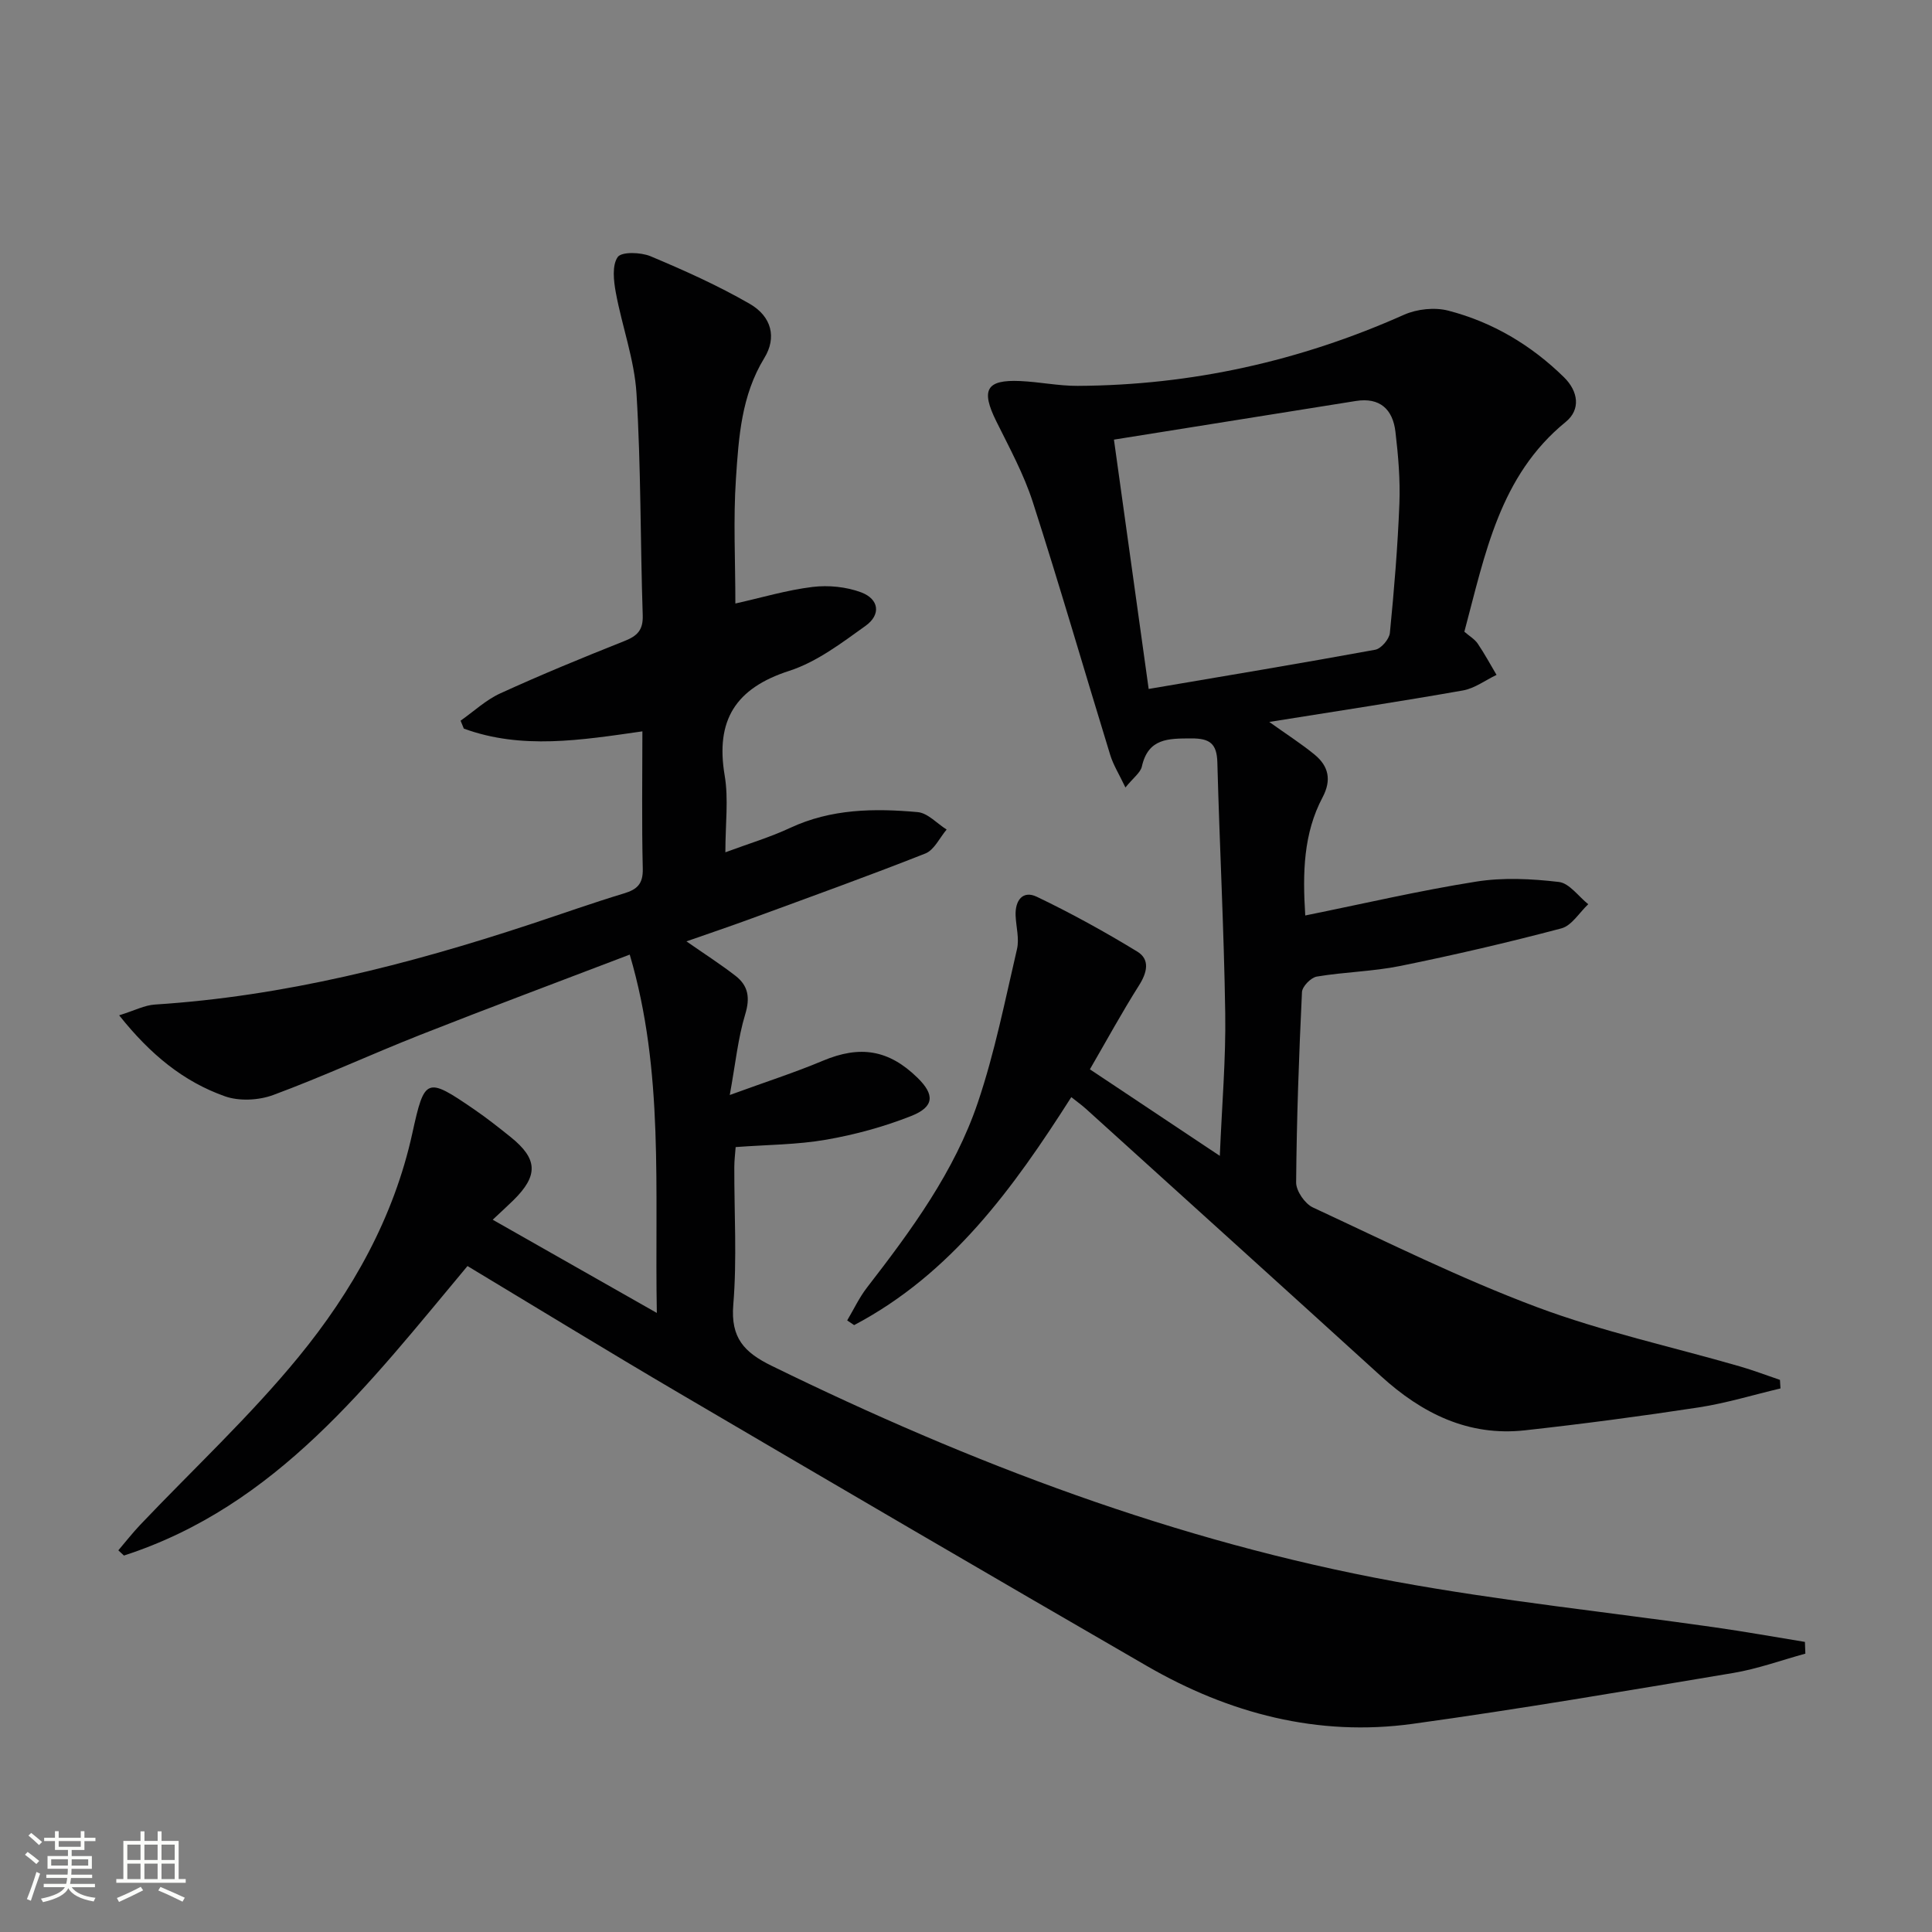
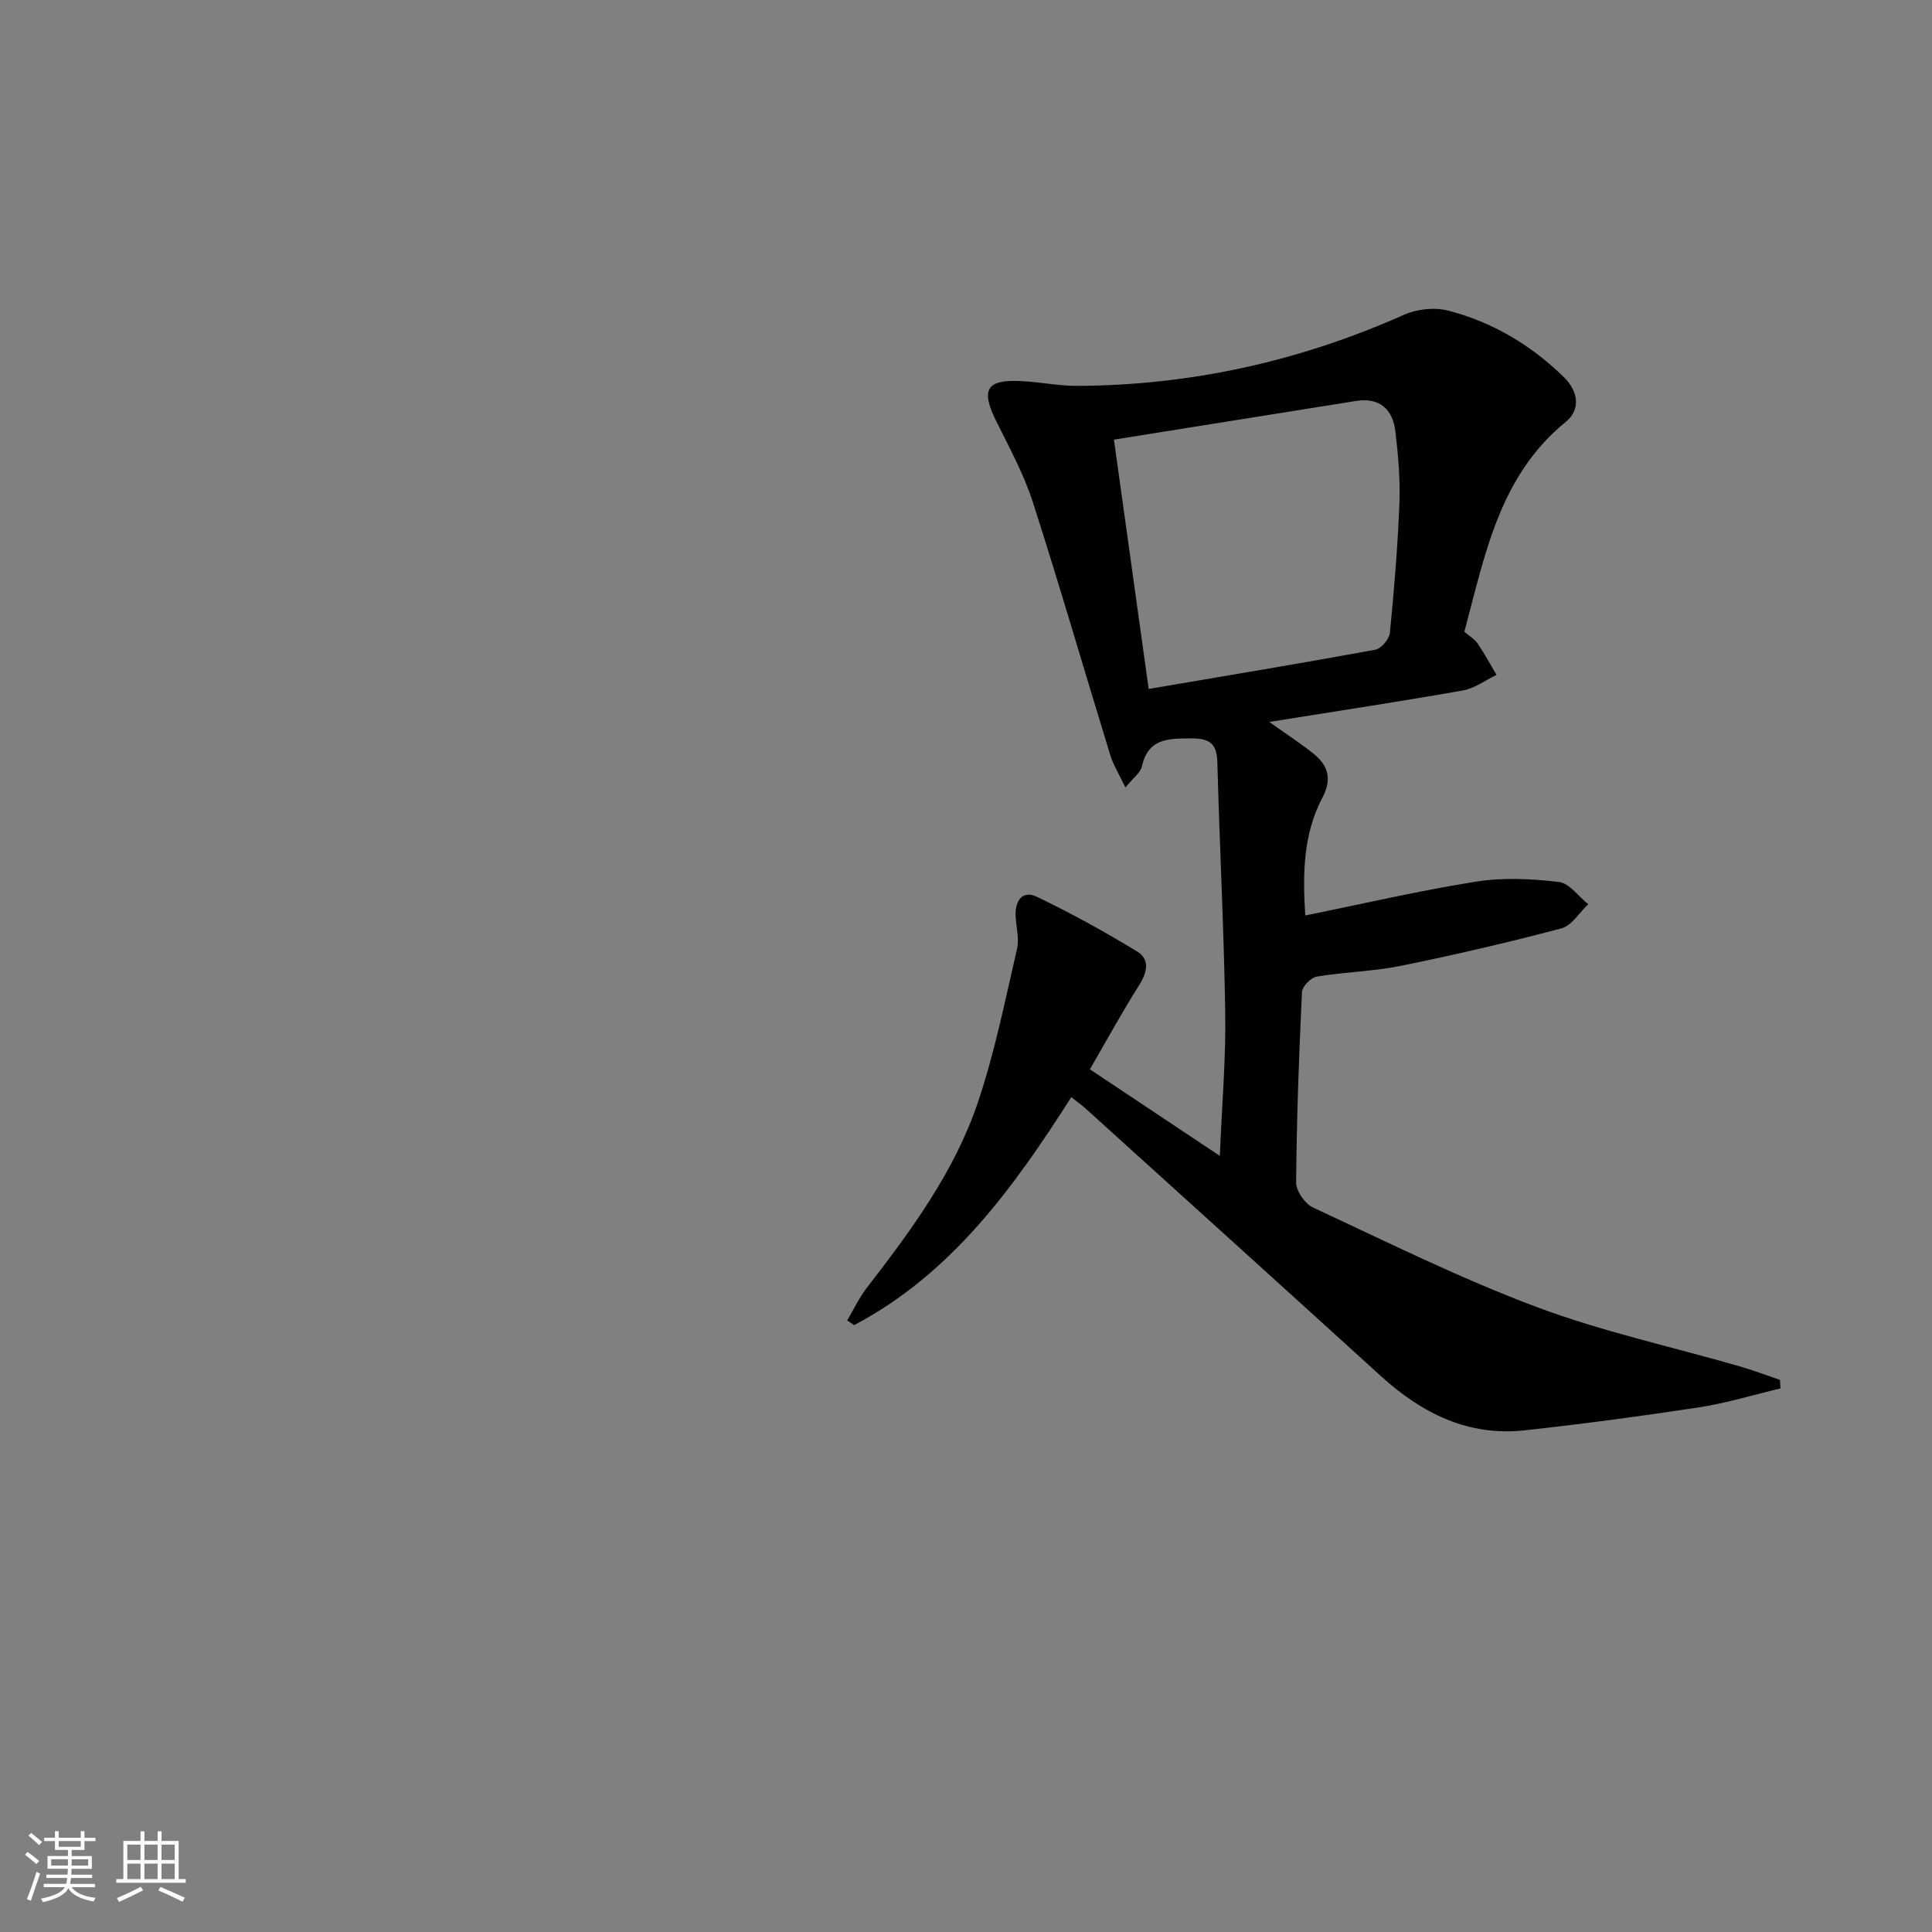
<svg xmlns="http://www.w3.org/2000/svg" enable-background="new 0 0 400 400" viewBox="0 0 400 400">
  <rect x="0" y="0" width="400" height="400" fill="#808080" stroke="none" />
  <path d="m5.17 384 .55-.58c.85.61 1.65 1.24 2.4 1.87l-.59.64c-.83-.73-1.62-1.38-2.36-1.93m1.22 9.53-.82-.34c.71-1.76 1.37-3.64 1.98-5.63.24.13.5.25.76.36-.6 1.67-1.24 3.54-1.92 5.61m-.5-13.5.57-.54c.56.44 1.31 1.06 2.26 1.87l-.64.64c-.68-.66-1.41-1.32-2.19-1.97m3.25.46h2.24v-1.36h.77v1.36h4.57v-1.36h.76v1.36h2.28v.69h-2.28v1.84h-2.64v1.26h4.18v2.64h-4.21c0 .45-.02.86-.05 1.21h4.32v.69h-4.38c-.04.34-.1.75-.19 1.22h5.15v.69h-4.82c.87 1.19 2.51 1.92 4.93 2.19-.17.31-.3.57-.37.76-2.77-.49-4.52-1.41-5.26-2.76-.56 1.26-2.3 2.23-5.24 2.9-.12-.24-.26-.48-.43-.72 2.73-.55 4.38-1.34 4.96-2.38h-4.38v-.69h4.65c.1-.38.17-.79.21-1.22h-4.32v-.69h4.4c.03-.34.05-.75.05-1.21h-4.2v-2.64h4.23v-1.26h-2.69v-1.84h-2.24zm1.46 4.46v1.29h3.45c.01-.4.02-.57.01-.53v-.32-.45h-3.46zm1.55-2.59h4.57v-1.19h-4.57zm6.11 2.59h-3.42v.77c-.01.19-.01.37-.02.53h3.44z" fill="#fbfcfa" />
  <path d="m32.63 379.16h.82v1.98h3.54v7.89h1.46v.78h-14.37v-.78h1.46v-7.89h3.55v-1.98h.82v1.98h2.73v-1.98zm-3.49 11.48.5.73c-1.61.82-3.28 1.63-5 2.41-.13-.27-.28-.55-.44-.82 1.75-.72 3.4-1.49 4.94-2.32m-2.78-5.55h2.73v-3.18h-2.73zm0 3.95h2.73v-3.2h-2.73zm3.54-3.95h2.73v-3.18h-2.73zm0 3.95h2.73v-3.2h-2.73zm7.89 4.68c-1.84-.92-3.51-1.7-5.02-2.32l.45-.73c1.89.8 3.57 1.55 5.04 2.23zm-1.62-11.81h-2.73v3.18h2.73zm-2.73 7.13h2.73v-3.2h-2.73z" fill="#fbfcfa" />
  <g fill="#010102">
-     <path d="m373.78 342.37c-4.97 1.36-9.87 3.15-14.93 4-22.09 3.69-44.17 7.47-66.35 10.53-19.65 2.71-38.04-2.14-55.04-11.97-32.39-18.72-64.68-37.61-96.94-56.55-14.63-8.59-29.09-17.45-43.73-26.26-20.29 24.26-39.44 49.67-71.13 59.94-.39-.36-.77-.72-1.16-1.08 1.5-1.76 2.93-3.59 4.52-5.27 10.98-11.56 22.74-22.49 32.81-34.79 11.1-13.55 19.71-28.83 23.54-46.3 2.53-11.53 2.91-11.72 12.78-4.95 2.6 1.78 5.09 3.75 7.56 5.73 5.65 4.54 5.79 7.98.56 13.12-1.15 1.13-2.35 2.21-4.26 4.01 11.24 6.38 21.99 12.49 33.98 19.3-.48-25.6 1.56-49.92-5.61-74.19-14.92 5.7-29.2 11.03-43.37 16.62-10.19 4.02-20.15 8.64-30.42 12.44-3.01 1.12-7.06 1.33-10.04.27-8.55-3.03-15.41-8.63-21.88-16.76 3.22-1 5.28-2.1 7.41-2.23 26.72-1.71 52.39-8.26 77.69-16.61 6.46-2.13 12.88-4.42 19.39-6.39 2.77-.83 3.99-1.98 3.92-5.12-.23-9.46-.08-18.92-.08-28.44-12.73 1.82-24.97 3.82-36.97-.57-.22-.55-.44-1.09-.67-1.64 2.73-1.92 5.25-4.3 8.23-5.66 8.45-3.86 17.05-7.4 25.69-10.83 2.65-1.05 3.89-2.24 3.79-5.33-.51-15.3-.35-30.64-1.29-45.91-.43-7.02-2.99-13.9-4.28-20.9-.45-2.44-.81-5.64.39-7.36.8-1.14 4.78-1.01 6.79-.17 7 2.94 13.99 6.07 20.55 9.86 4.53 2.62 5.62 6.97 3.01 11.22-4.75 7.76-5.3 16.4-5.87 24.95-.57 8.44-.12 16.95-.12 25.87 5.42-1.21 10.65-2.78 15.98-3.43 3.3-.4 7-.03 10.09 1.13 3.69 1.4 4.11 4.61.89 6.92-4.97 3.56-10.11 7.48-15.8 9.32-11.15 3.6-15.31 10.25-13.37 21.69.82 4.85.14 9.95.14 15.88 4.87-1.81 9.28-3.12 13.4-5.05 8.5-3.97 17.44-4.08 26.42-3.27 2.09.19 4 2.36 5.99 3.61-1.44 1.69-2.56 4.22-4.39 4.95-11.87 4.69-23.88 9.01-35.86 13.41-4.46 1.64-8.96 3.16-13.62 4.79 3.7 2.58 7.05 4.72 10.18 7.15 2.62 2.04 3.03 4.52 1.99 7.95-1.5 4.94-2.01 10.18-3.2 16.71 7.53-2.75 13.52-4.67 19.29-7.1 7.67-3.22 13.62-2.31 19.6 3.55 3.56 3.49 3.47 5.99-1.31 7.89-5.64 2.23-11.63 3.87-17.62 4.91-6.01 1.05-12.21 1.04-18.74 1.53-.09 1.29-.28 2.72-.28 4.15-.03 9.5.57 19.05-.21 28.48-.57 6.87 2.24 9.87 7.97 12.67 41.22 20.18 83.85 36.37 129.09 44.66 21.86 4.01 44.04 6.32 66.06 9.46 6.27.89 12.5 2.01 18.75 3.03.02.82.06 1.62.09 2.43z" />
    <path d="m303.18 130.79c1.07.93 2.15 1.55 2.77 2.47 1.41 2.08 2.61 4.31 3.89 6.47-2.31 1.1-4.52 2.79-6.95 3.22-13.03 2.3-26.11 4.28-40.1 6.52 3.69 2.64 6.68 4.54 9.39 6.77 2.89 2.38 3.55 5.24 1.64 8.85-3.95 7.46-4.15 15.56-3.58 24.45 12.01-2.43 23.63-5.15 35.38-7.01 5.58-.89 11.48-.59 17.12.07 2.18.25 4.07 3 6.09 4.61-1.84 1.72-3.42 4.43-5.56 5-11.03 2.92-22.17 5.51-33.35 7.78-5.68 1.15-11.56 1.24-17.29 2.2-1.21.2-3.02 2.05-3.07 3.21-.63 13.13-1.1 26.27-1.21 39.41-.01 1.76 1.81 4.41 3.47 5.18 15.32 7.13 30.52 14.69 46.32 20.61 13.64 5.11 28.01 8.23 42.05 12.29 2.81.81 5.55 1.86 8.33 2.8.04.59.07 1.18.11 1.77-5.62 1.33-11.19 3.04-16.88 3.92-11.97 1.83-23.98 3.42-36.01 4.75-11.74 1.3-21.34-3.5-29.83-11.22-20.32-18.48-40.71-36.9-61.07-55.33-.84-.76-1.78-1.43-3.04-2.43-12 18.84-24.85 36.6-44.96 47.2-.48-.32-.96-.64-1.44-.97 1.35-2.27 2.49-4.72 4.09-6.79 9.19-11.88 18.13-24.02 22.97-38.35 3.49-10.32 5.62-21.11 8.1-31.75.5-2.17-.19-4.61-.29-6.92-.13-3.12 1.46-5.31 4.4-3.9 7.12 3.41 14.06 7.24 20.8 11.35 2.68 1.64 2.03 4.35.34 7.01-3.52 5.56-6.68 11.36-10.16 17.36 9.1 6.06 17.62 11.74 26.9 17.92.43-10.5 1.27-20.06 1.12-29.6-.26-17.29-1.17-34.56-1.63-51.84-.1-3.89-1.53-5.01-5.4-4.99-4.75.02-8.91-.06-10.23 5.82-.29 1.28-1.74 2.29-3.4 4.34-1.31-2.75-2.51-4.65-3.15-6.73-5.36-17.44-10.43-34.97-16.02-52.34-1.87-5.8-4.85-11.26-7.57-16.75-3.22-6.5-2.1-8.64 4.93-8.33 3.98.17 7.95 1.02 11.92 1 23.55-.12 46.03-5.12 67.56-14.72 2.69-1.2 6.36-1.59 9.19-.85 9.15 2.37 17.15 7.13 23.93 13.78 2.96 2.9 3.52 6.68.37 9.25-13.7 11.16-16.68 27.34-20.99 43.44zm-65.36 11.85c15.99-2.72 31.47-5.29 46.91-8.12 1.22-.22 2.9-2.19 3.03-3.48.88-8.91 1.62-17.85 1.97-26.79.19-4.94-.24-9.94-.82-14.86-.54-4.62-3.2-7.17-8.2-6.37-16.64 2.66-33.27 5.32-50.08 8 2.45 17.61 4.8 34.45 7.19 51.62z" />
  </g>
</svg>